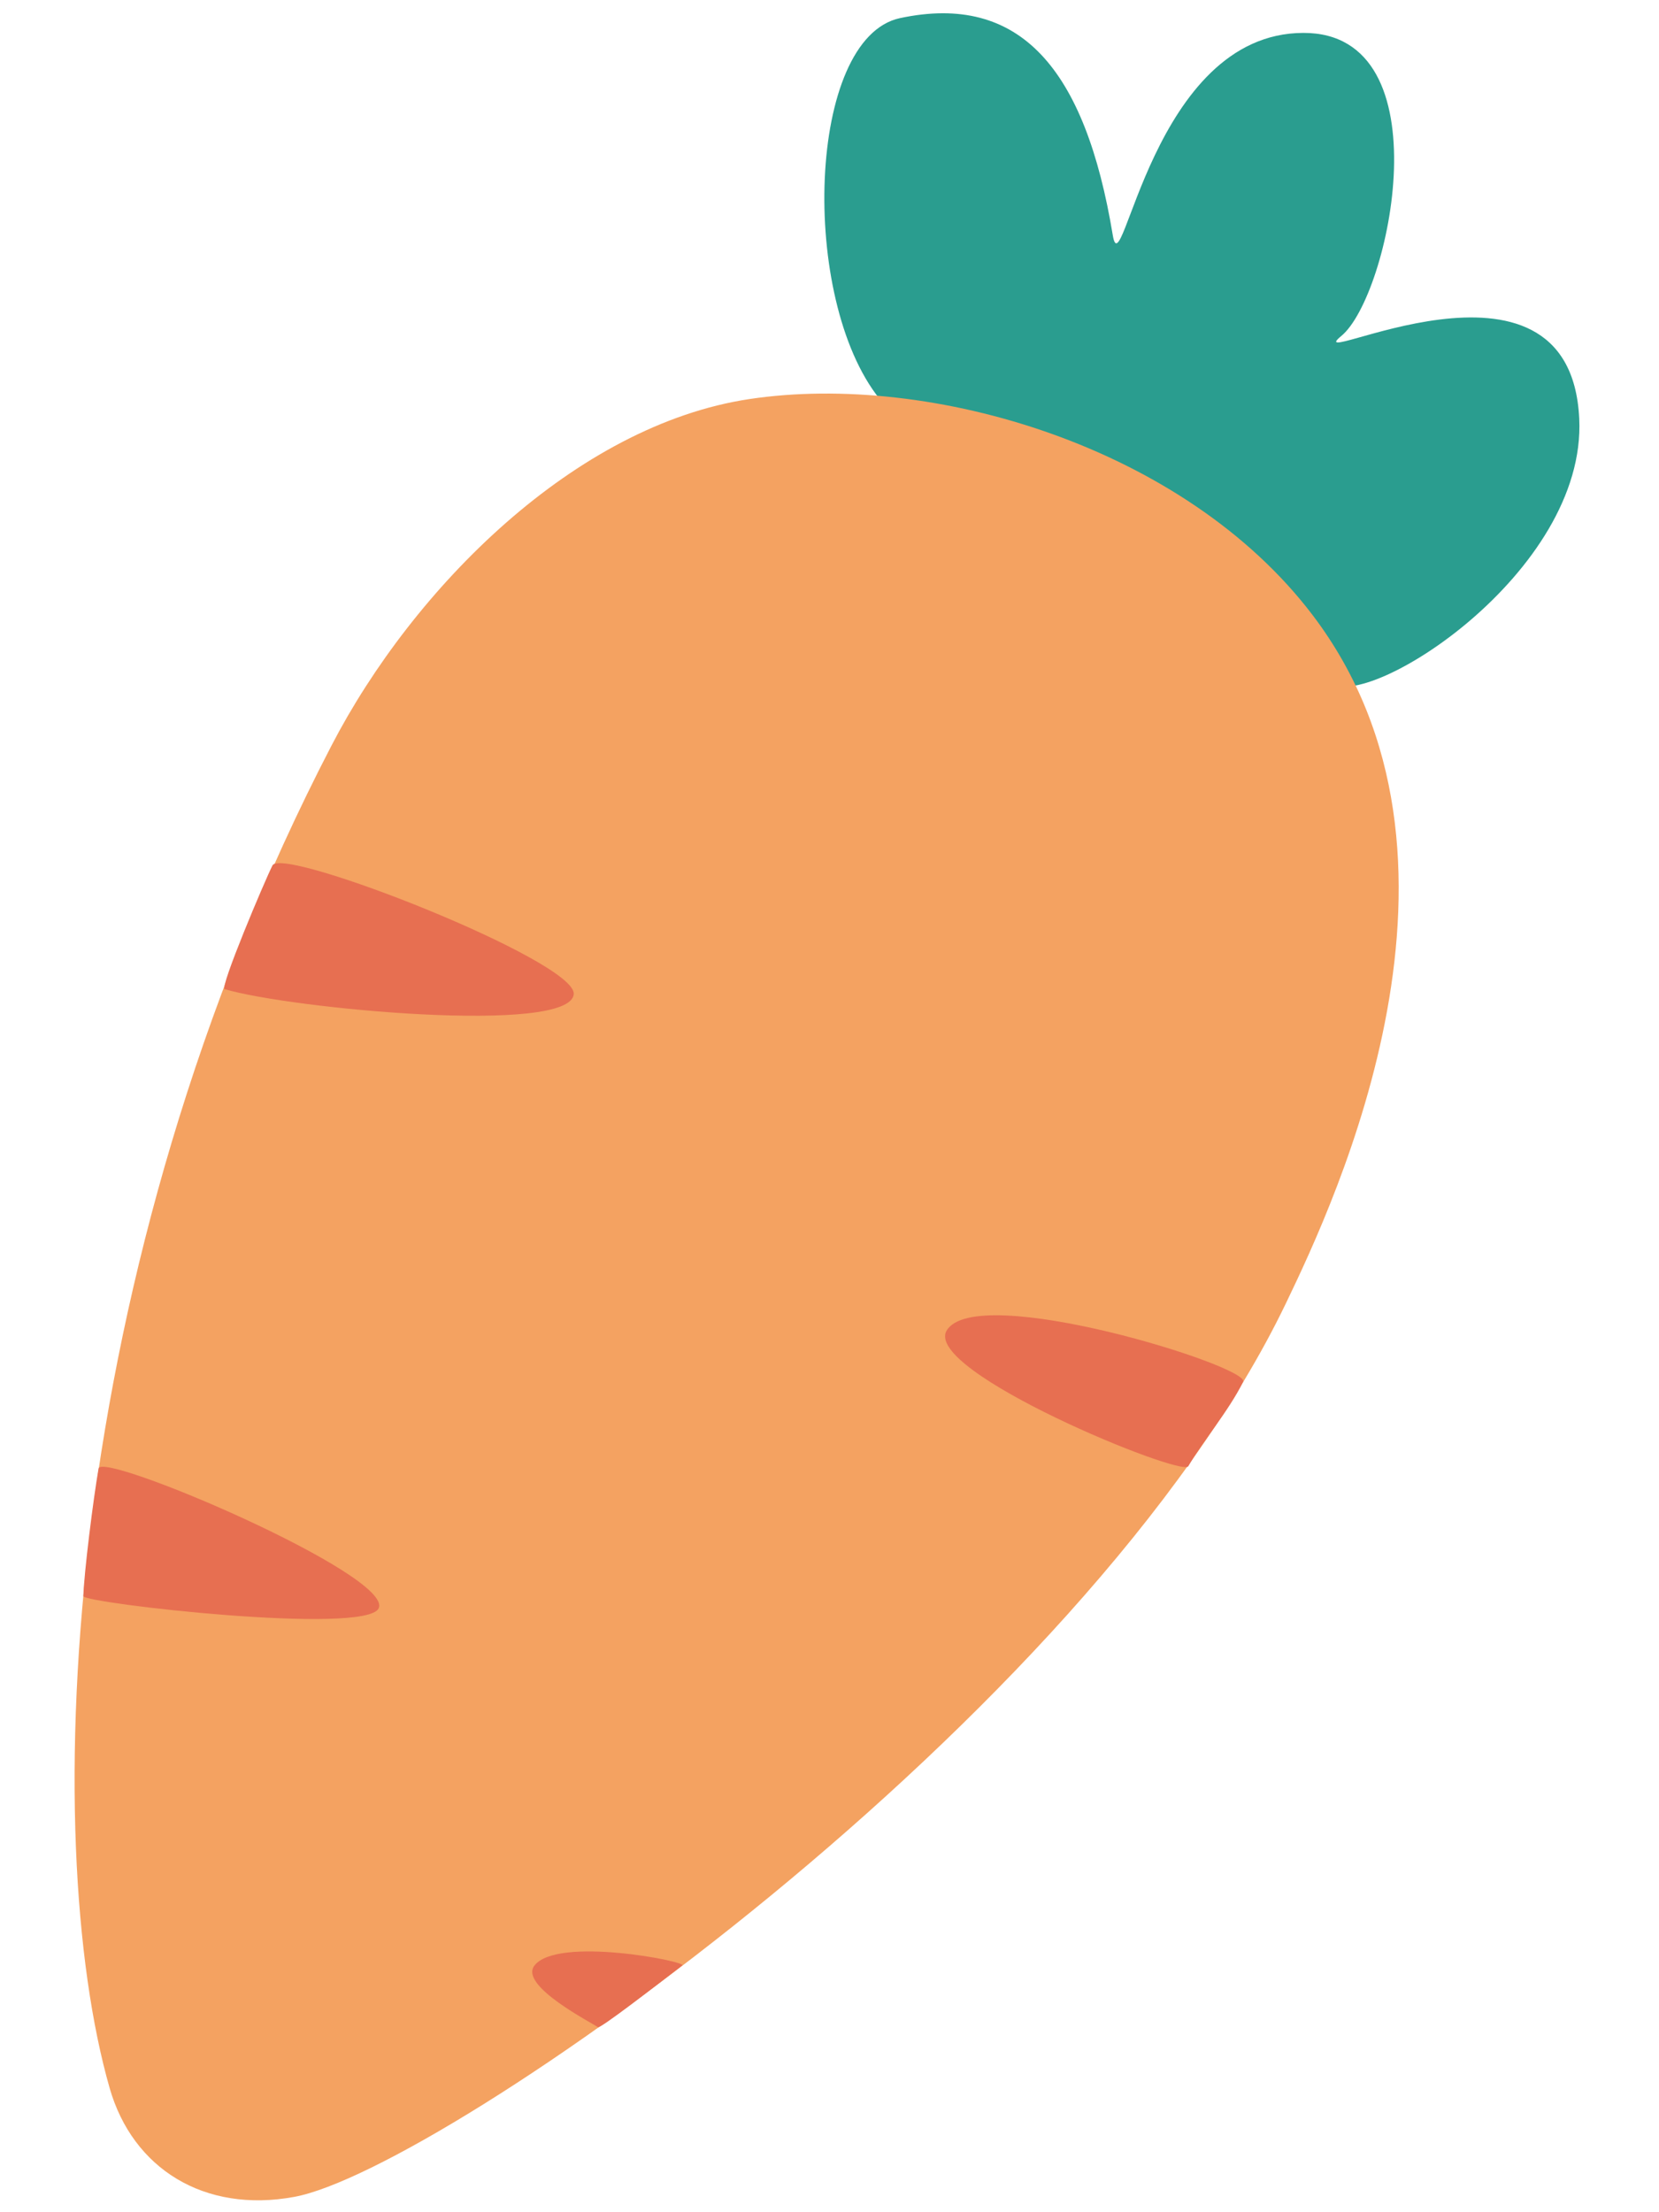
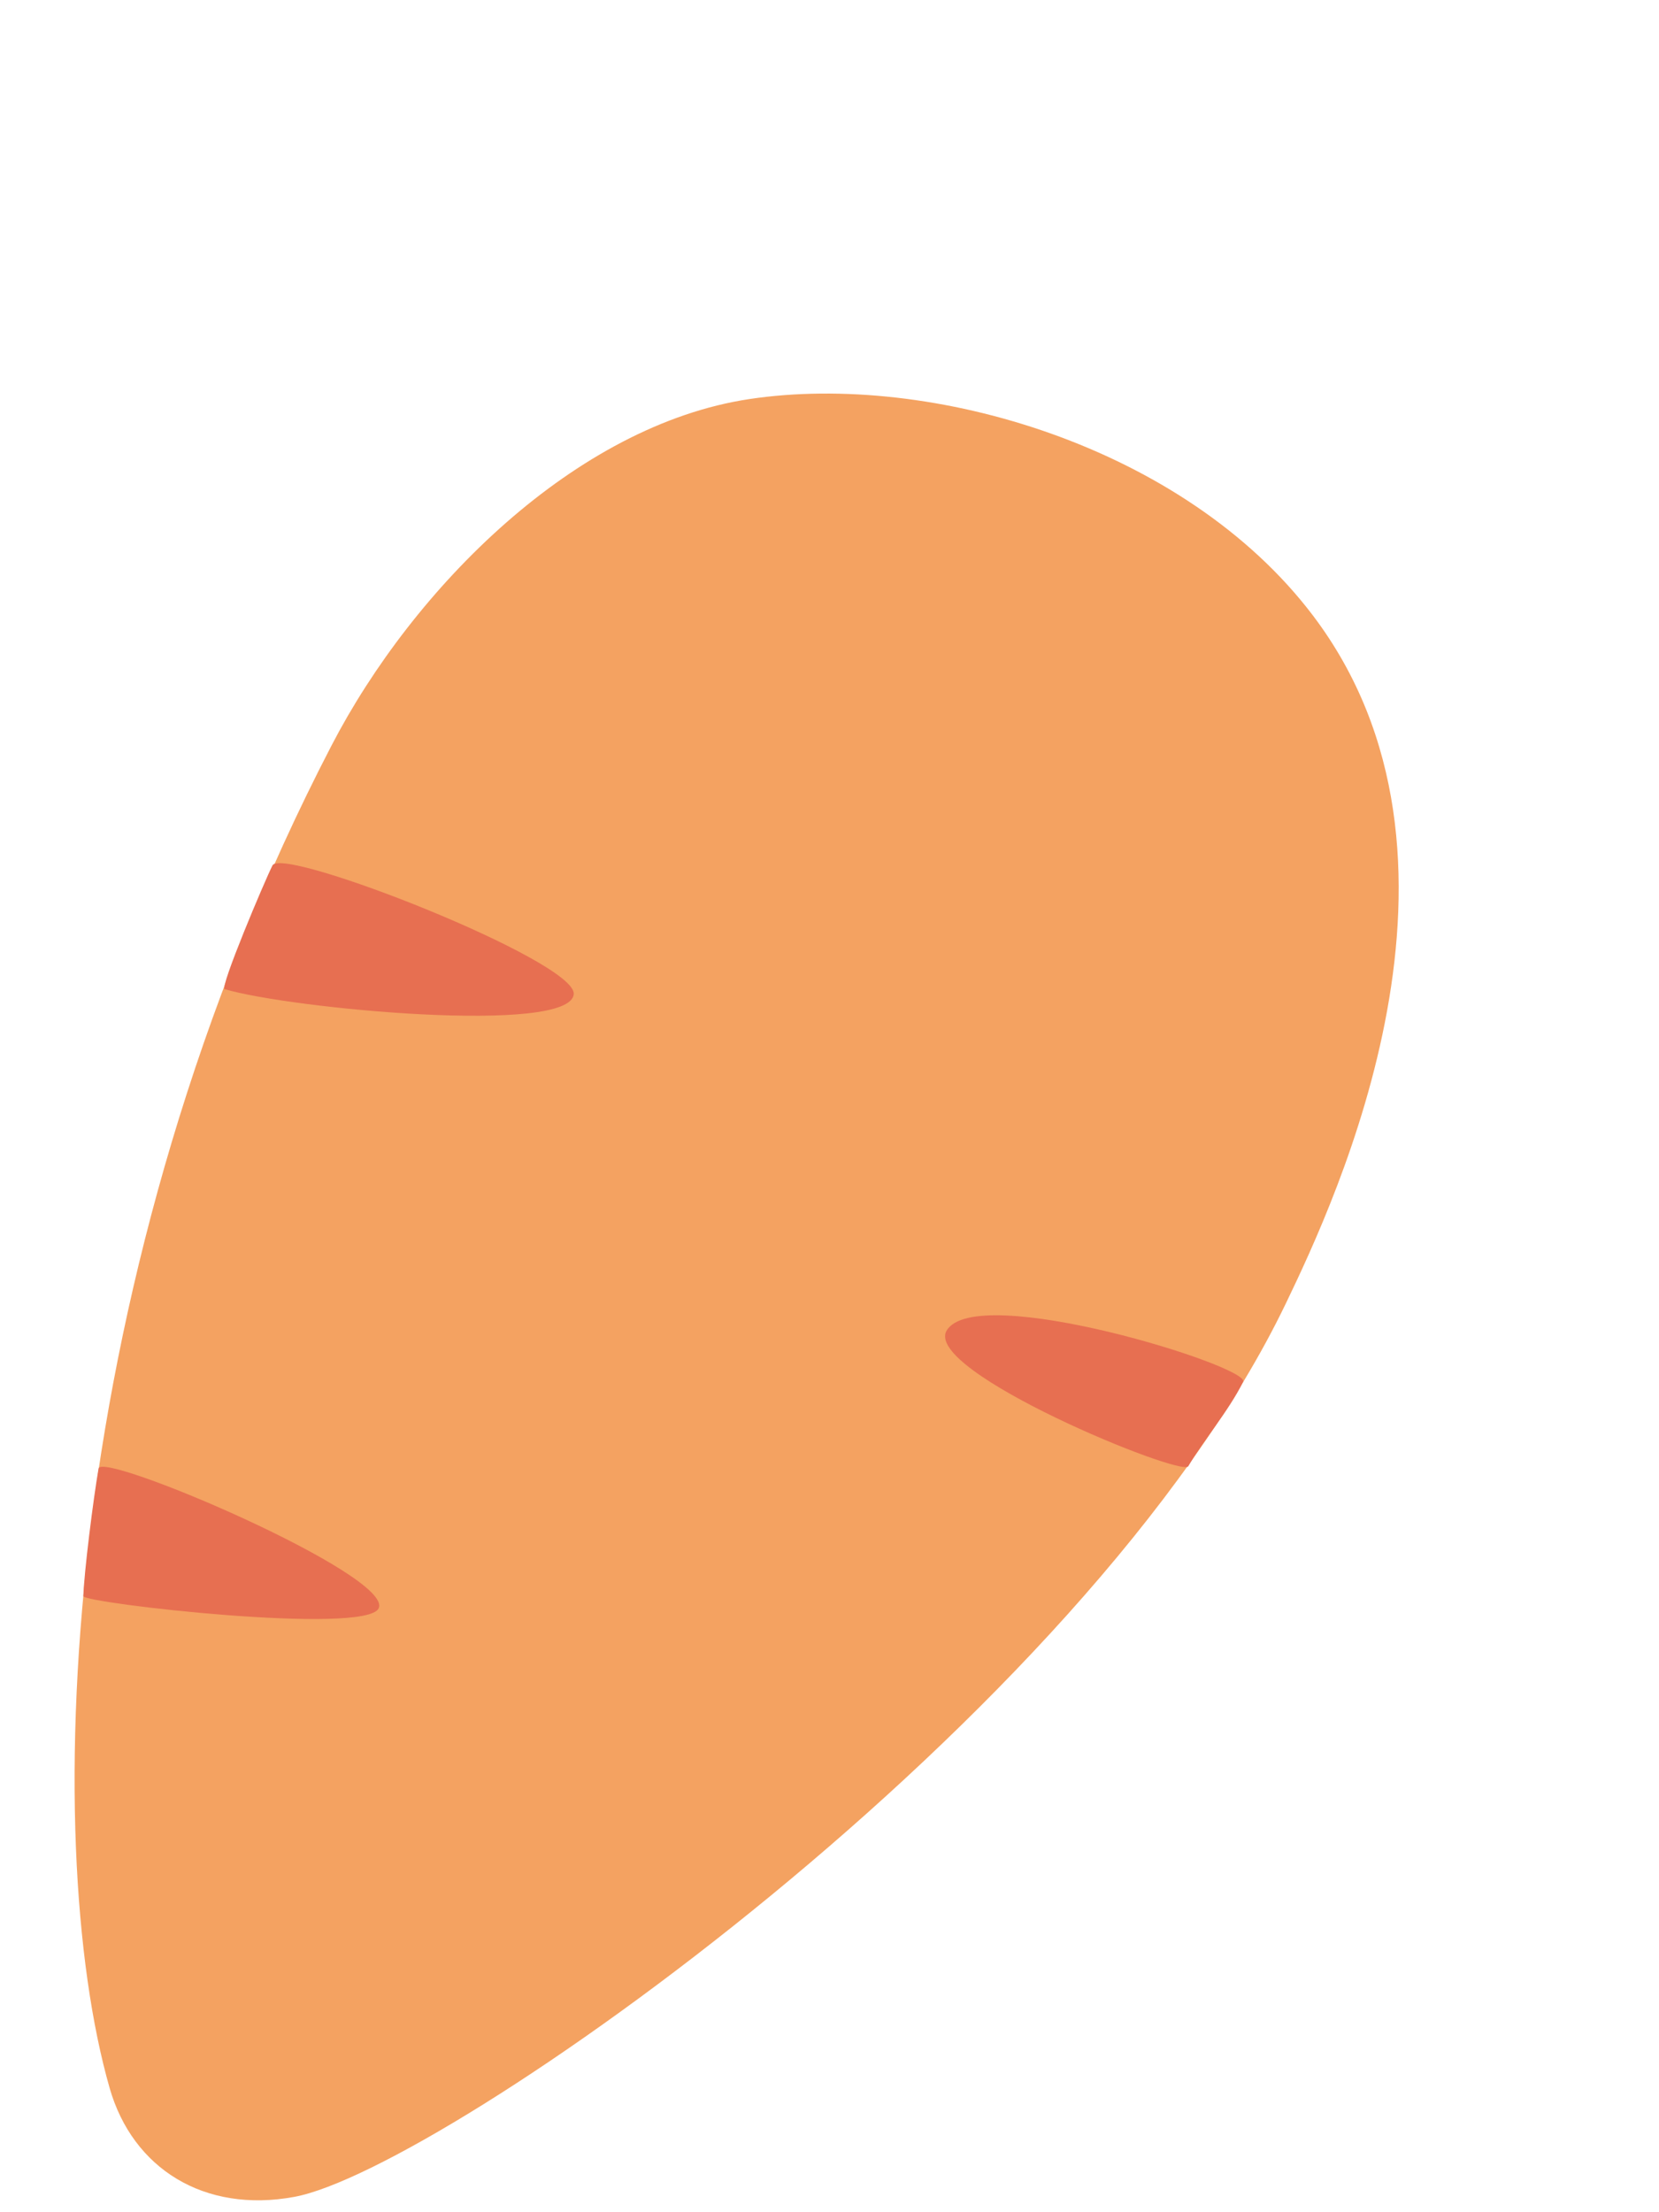
<svg xmlns="http://www.w3.org/2000/svg" version="1.2" viewBox="0 2100 1200 1600" width="1200" height="1600">
  <title>Wrotels Logo</title>
  <defs>
    <clipPath clipPathUnits="userSpaceOnUse" id="cp1">
-       <path d="m0 2100h1200v1600h-1200z" />
+       <path d="m0 2100h1200v1600h-1200" />
    </clipPath>
  </defs>
  <style>
		.s0 { fill: #2a9d8f } 
		.s1 { fill: #f4a261 } 
		.s2 { fill: #e76f51 } 
	</style>
  <g id="Artboard 4" clip-path="url(#cp1)">
    <g id="Body 2 copy">
-       <path id="Layer 6" class="s0" d="m636.3 2388.6c-58.3-72.7-52.5-261.1 14.7-275.5 86.9-18.5 134 36.6 153.9 157 6.8 41.1 28.2-146.2 137.9-146.3 103-0.2 62.5 190.3 27.4 219.2-33.1 27.2 165.4-78.8 172.1 59.7 5.5 111.5-153.9 212.6-180.2 191-100.8-82.9-281.9-150.4-325.8-205.1z" />
      <path id="Color Fill 1" class="s1" d="m949.4 2544.8c-92.5-121.7-275.6-175.9-407.2-156.2-126 18.9-243.1 136.3-302.4 250.6-197.3 380.2-212 790.8-160.5 971 16.7 58.3 68.5 90.7 133.6 78.7 106.9-19.7 572.9-345.7 717.3-646.4 36.3-75.5 152.3-322.5 19.2-497.7z" />
      <path id="Layer 10" class="s2" d="m197.1 2725.9c7.3-14.2 219.4 69 217.9 93-1.9 29.9-205.3 10.6-252.5-3.5-3.7-1.1 28.9-78.2 34.6-89.5z" />
      <path id="Layer 11" class="s2" d="m899.2 3099.4c5.5-11-193.5-73-214.5-37-17.1 29.5 170.2 106.1 174.8 98.1 10.5-18.1 29.4-40.2 39.7-61.1z" />
      <path id="Layer 12" class="s2" d="m71.3 3162.1c2.2-12.9 213.6 77.3 202.6 101.1-9.1 19.7-213.7-3.7-213.6-8.8 0.4-16.3 7.2-70.6 11-92.3z" />
-       <path id="Layer 13" class="s2" d="m432.5 3566.2c-4.1-3.1-57.1-29.9-46-44.5 16.3-21.6 110.6-3 107-0.2-19.3 14.9-59.5 46-61 44.7z" />
    </g>
  </g>
</svg>